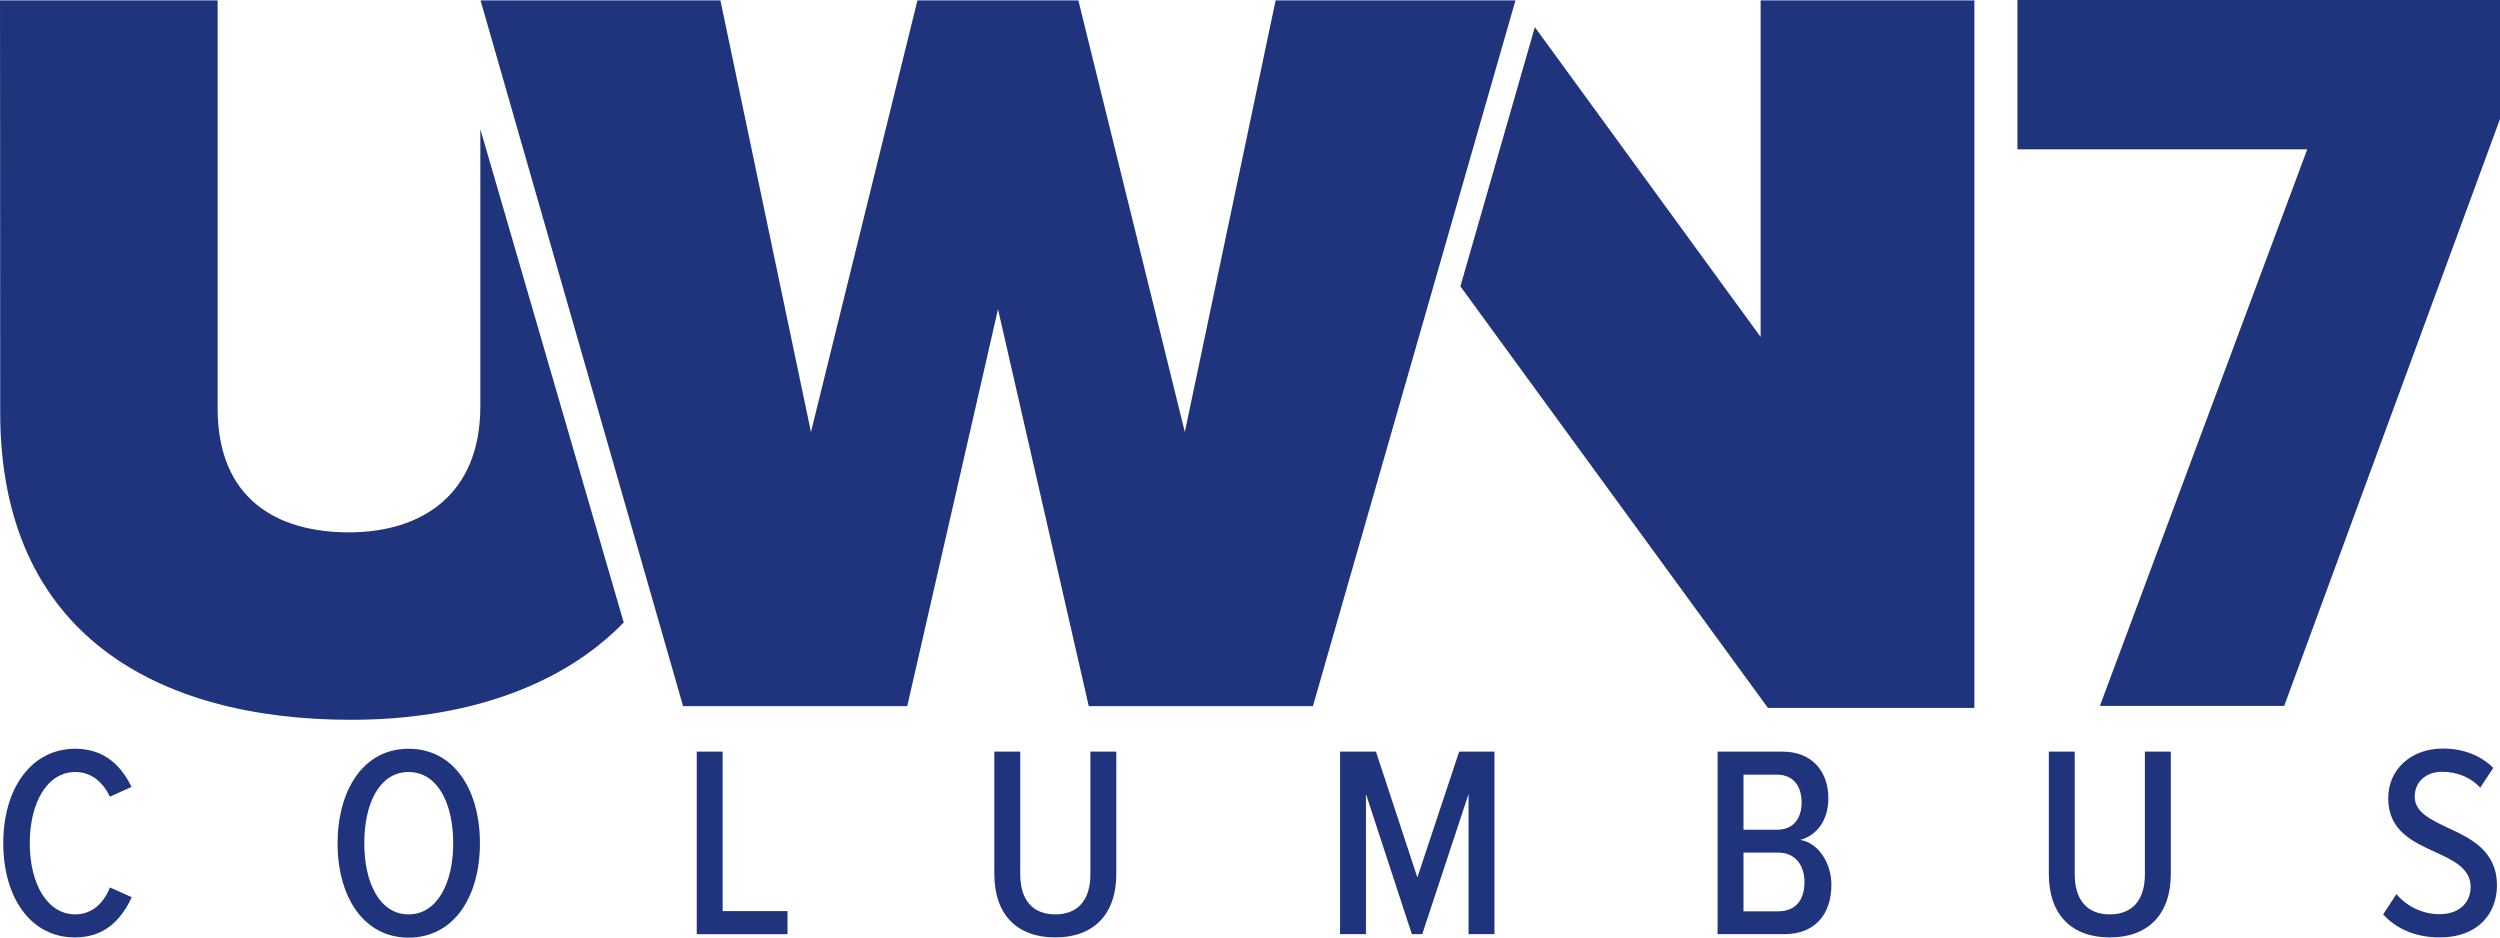
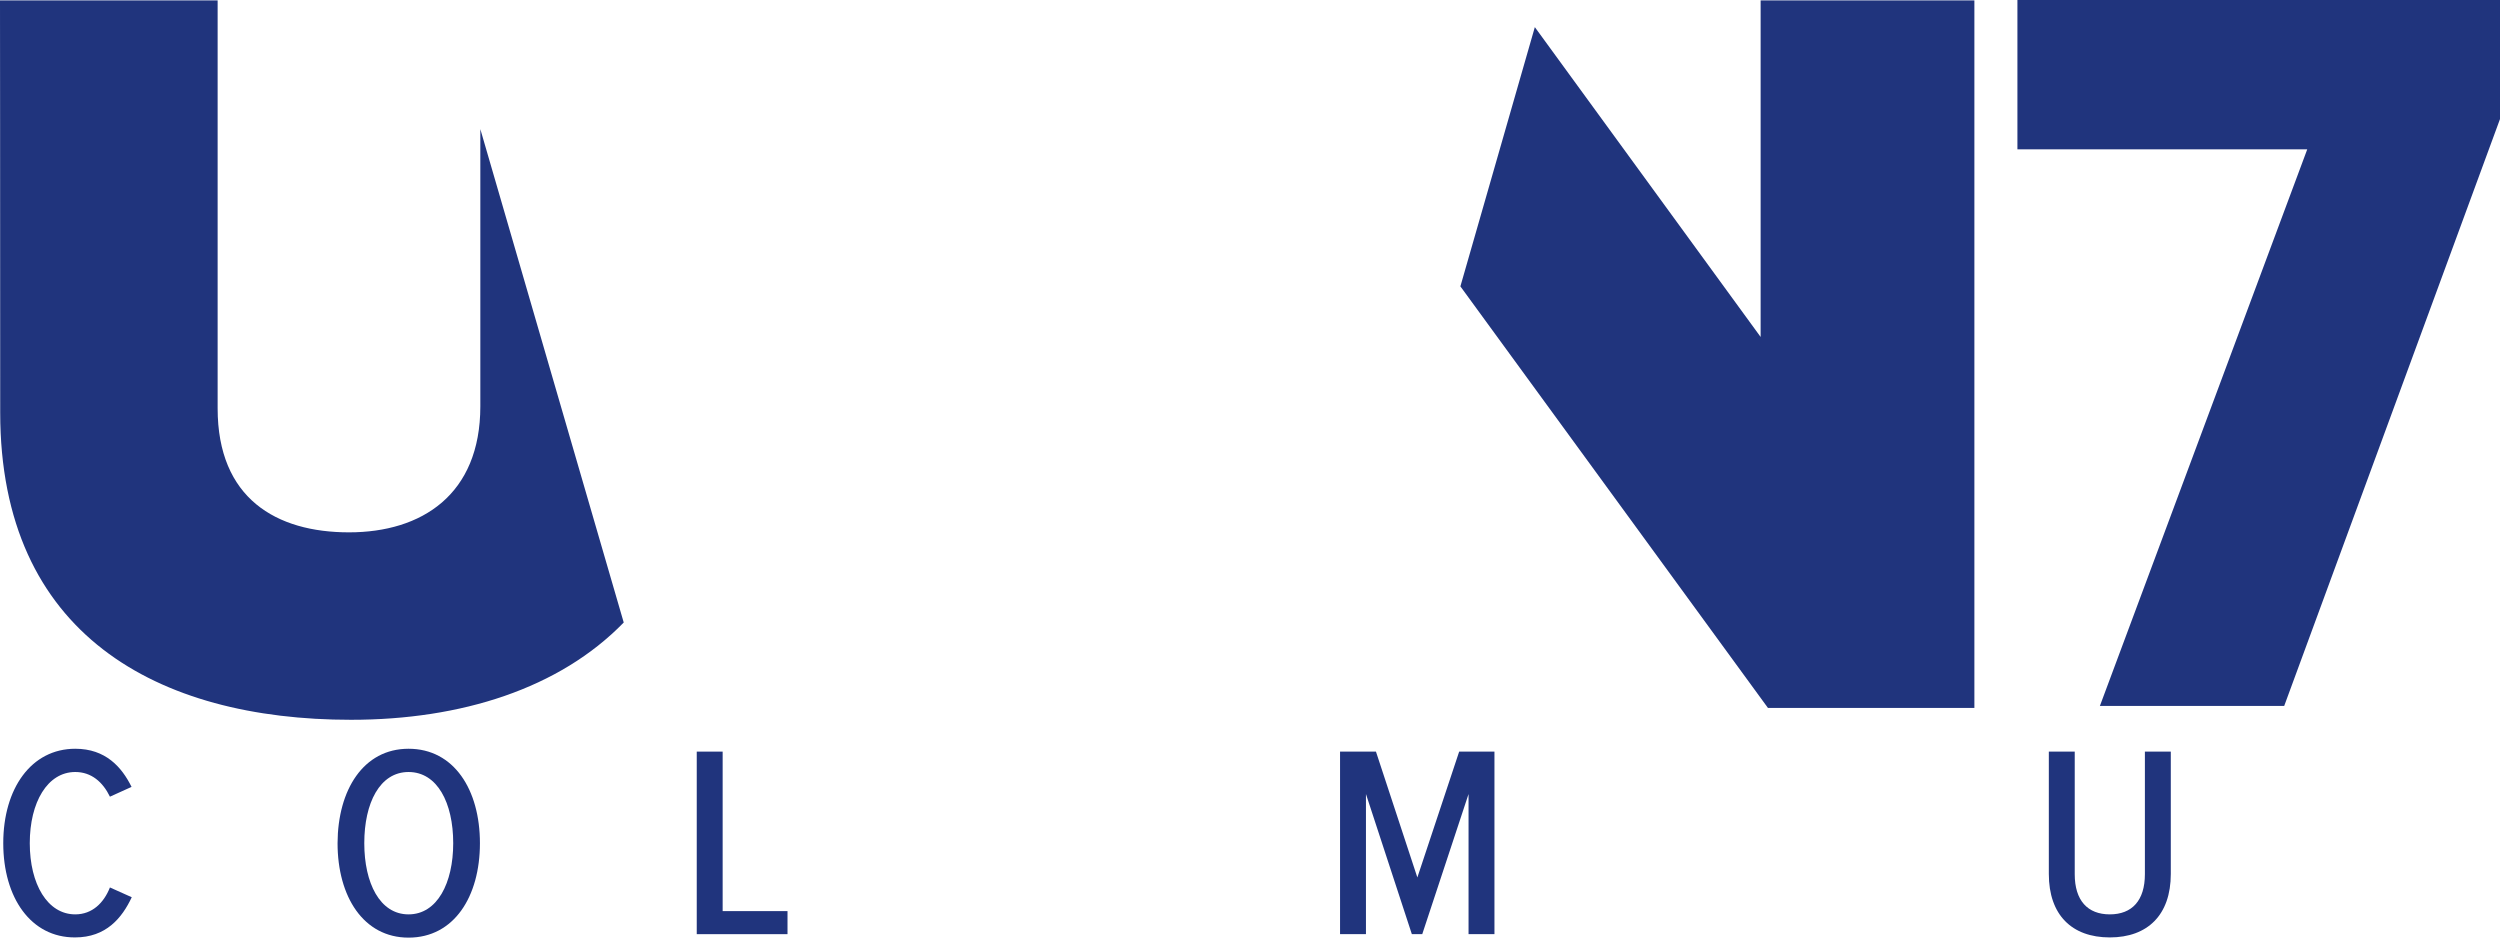
<svg xmlns="http://www.w3.org/2000/svg" version="1.1" id="Layer_1" x="0px" y="0px" viewBox="0 0 1225.7 459.7" style="enable-background:new 0 0 1225.7 459.7;" xml:space="preserve">
  <style type="text/css">
	.st0{fill:#20347D;}
</style>
  <g>
    <path class="st0" d="M235.5,63.3c0,59.2,0,116.9,0,135.9c0,43.4-28.8,61.8-64.4,61.8s-64.4-16.6-64.4-60.8c0-26.3,0-124.6,0-200H0   c0,0,0.1,93.4,0.1,202.1s77,150.6,172,150.6c54,0,102.2-15.3,133.7-47.7C286.9,240,254.7,129.6,235.5,63.3z" />
  </g>
  <g>
    <polygon class="st0" points="863.2,0.2 863.2,165.2 752.5,13.3 716,140.4 866.8,347.1 968,347.1 968,0.2  " />
  </g>
-   <polyline class="st0" points="449.8,0.2 397.6,211.8 353.2,0.2 235.6,0.2 334.9,346.2 444.8,346.2 489.3,151.6 533.8,346.2   643.7,346.2 743,0.2 625.4,0.2 580.9,211.8 528.7,0.2 " />
  <g>
    <path class="st0" d="M1029.5,346.2l101.7-273H989.1V0h236.7v58.1l-105.9,288H1029.5z" />
  </g>
  <g>
    <path class="st0" d="M1.6,413.4c0-26.8,13.7-46.3,35.3-46.3c14.9,0,22.8,9,27.6,18.7l-10.6,4.8c-3.5-7.2-9.1-12.1-17-12.1   c-13.6,0-22.3,14.8-22.3,34.9c0,20.1,8.7,34.9,22.3,34.9c8.3,0,14-5.6,17-13.2l10.7,4.8c-4.8,10.2-12.6,19.7-27.8,19.7   C15.2,459.7,1.6,440.2,1.6,413.4z" />
-     <path class="st0" d="M200.3,367.1c22.3,0,35,20.1,35,46.3c0,26.2-12.7,46.3-35,46.3c-22.1,0-34.8-20.1-34.8-46.3   C165.6,387.2,178.2,367.1,200.3,367.1z M200.3,378.5c-14.1,0-21.7,15.2-21.7,34.9c0,19.5,7.6,34.9,21.7,34.9   c14.1,0,21.9-15.4,21.9-34.9C222.2,393.6,214.4,378.5,200.3,378.5z" />
+     <path class="st0" d="M200.3,367.1c22.3,0,35,20.1,35,46.3c0,26.2-12.7,46.3-35,46.3c-22.1,0-34.8-20.1-34.8-46.3   C165.6,387.2,178.2,367.1,200.3,367.1M200.3,378.5c-14.1,0-21.7,15.2-21.7,34.9c0,19.5,7.6,34.9,21.7,34.9   c14.1,0,21.9-15.4,21.9-34.9C222.2,393.6,214.4,378.5,200.3,378.5z" />
    <path class="st0" d="M341.6,458v-89.5h12.7v78.2h31.8V458H341.6z" />
-     <path class="st0" d="M487.5,368.5h12.7v60.1c0,12.9,6.3,19.7,17.2,19.7c10.9,0,17.2-6.8,17.2-19.7v-60.1h12.7v60   c0,20-11.3,31.1-29.9,31.1c-18.7,0-29.9-11.1-29.9-31.1V368.5z" />
    <path class="st0" d="M720,458v-68.7L697.3,458h-5.1l-22.5-68.7V458h-12.7v-89.5h17.6l20.3,61.7l20.5-61.7h17.3V458H720z" />
-     <path class="st0" d="M842.1,458v-89.5h31.8c14.5,0,22.5,9.7,22.5,22.8c0,11.3-6,18.4-13.8,20.5c8.7,1.3,15.3,11.1,15.3,22   c0,14.2-7.8,24.2-23.1,24.2H842.1z M854.8,406.8h16.4c8.3,0,12.1-5.8,12.1-13.4s-3.8-13.6-12.1-13.6h-16.4V406.8z M854.8,446.8   h16.9c8.6,0,13-5.4,13-14.4c0-7.8-4.2-14.4-13-14.4h-16.9V446.8z" />
    <path class="st0" d="M1004.5,368.5h12.7v60.1c0,12.9,6.3,19.7,17.2,19.7c10.9,0,17.2-6.8,17.2-19.7v-60.1h12.7v60   c0,20-11.3,31.1-29.9,31.1c-18.7,0-29.9-11.1-29.9-31.1V368.5z" />
-     <path class="st0" d="M1174.9,438.4c4.7,5.5,12.3,9.8,21.1,9.8c10.3,0,15.3-6.2,15.3-13.3c0-9-8.1-12.9-17-17   c-10.9-5-23.4-10.3-23.4-26.6c0-13.8,10.9-24.3,26.8-24.3c10.2,0,18.7,3.5,24.7,9.5l-6.4,9.7c-5-5.4-11.7-7.8-18.7-7.8   c-7.8,0-13.4,4.8-13.4,12.2c0,7.6,7.6,11.1,16.1,15.2c11.3,5.2,24.2,11.3,24.2,28.3c0,13.8-9.3,25.5-28,25.5   c-12.2,0-21.5-4.4-27.8-11.3L1174.9,438.4z" />
  </g>
</svg>